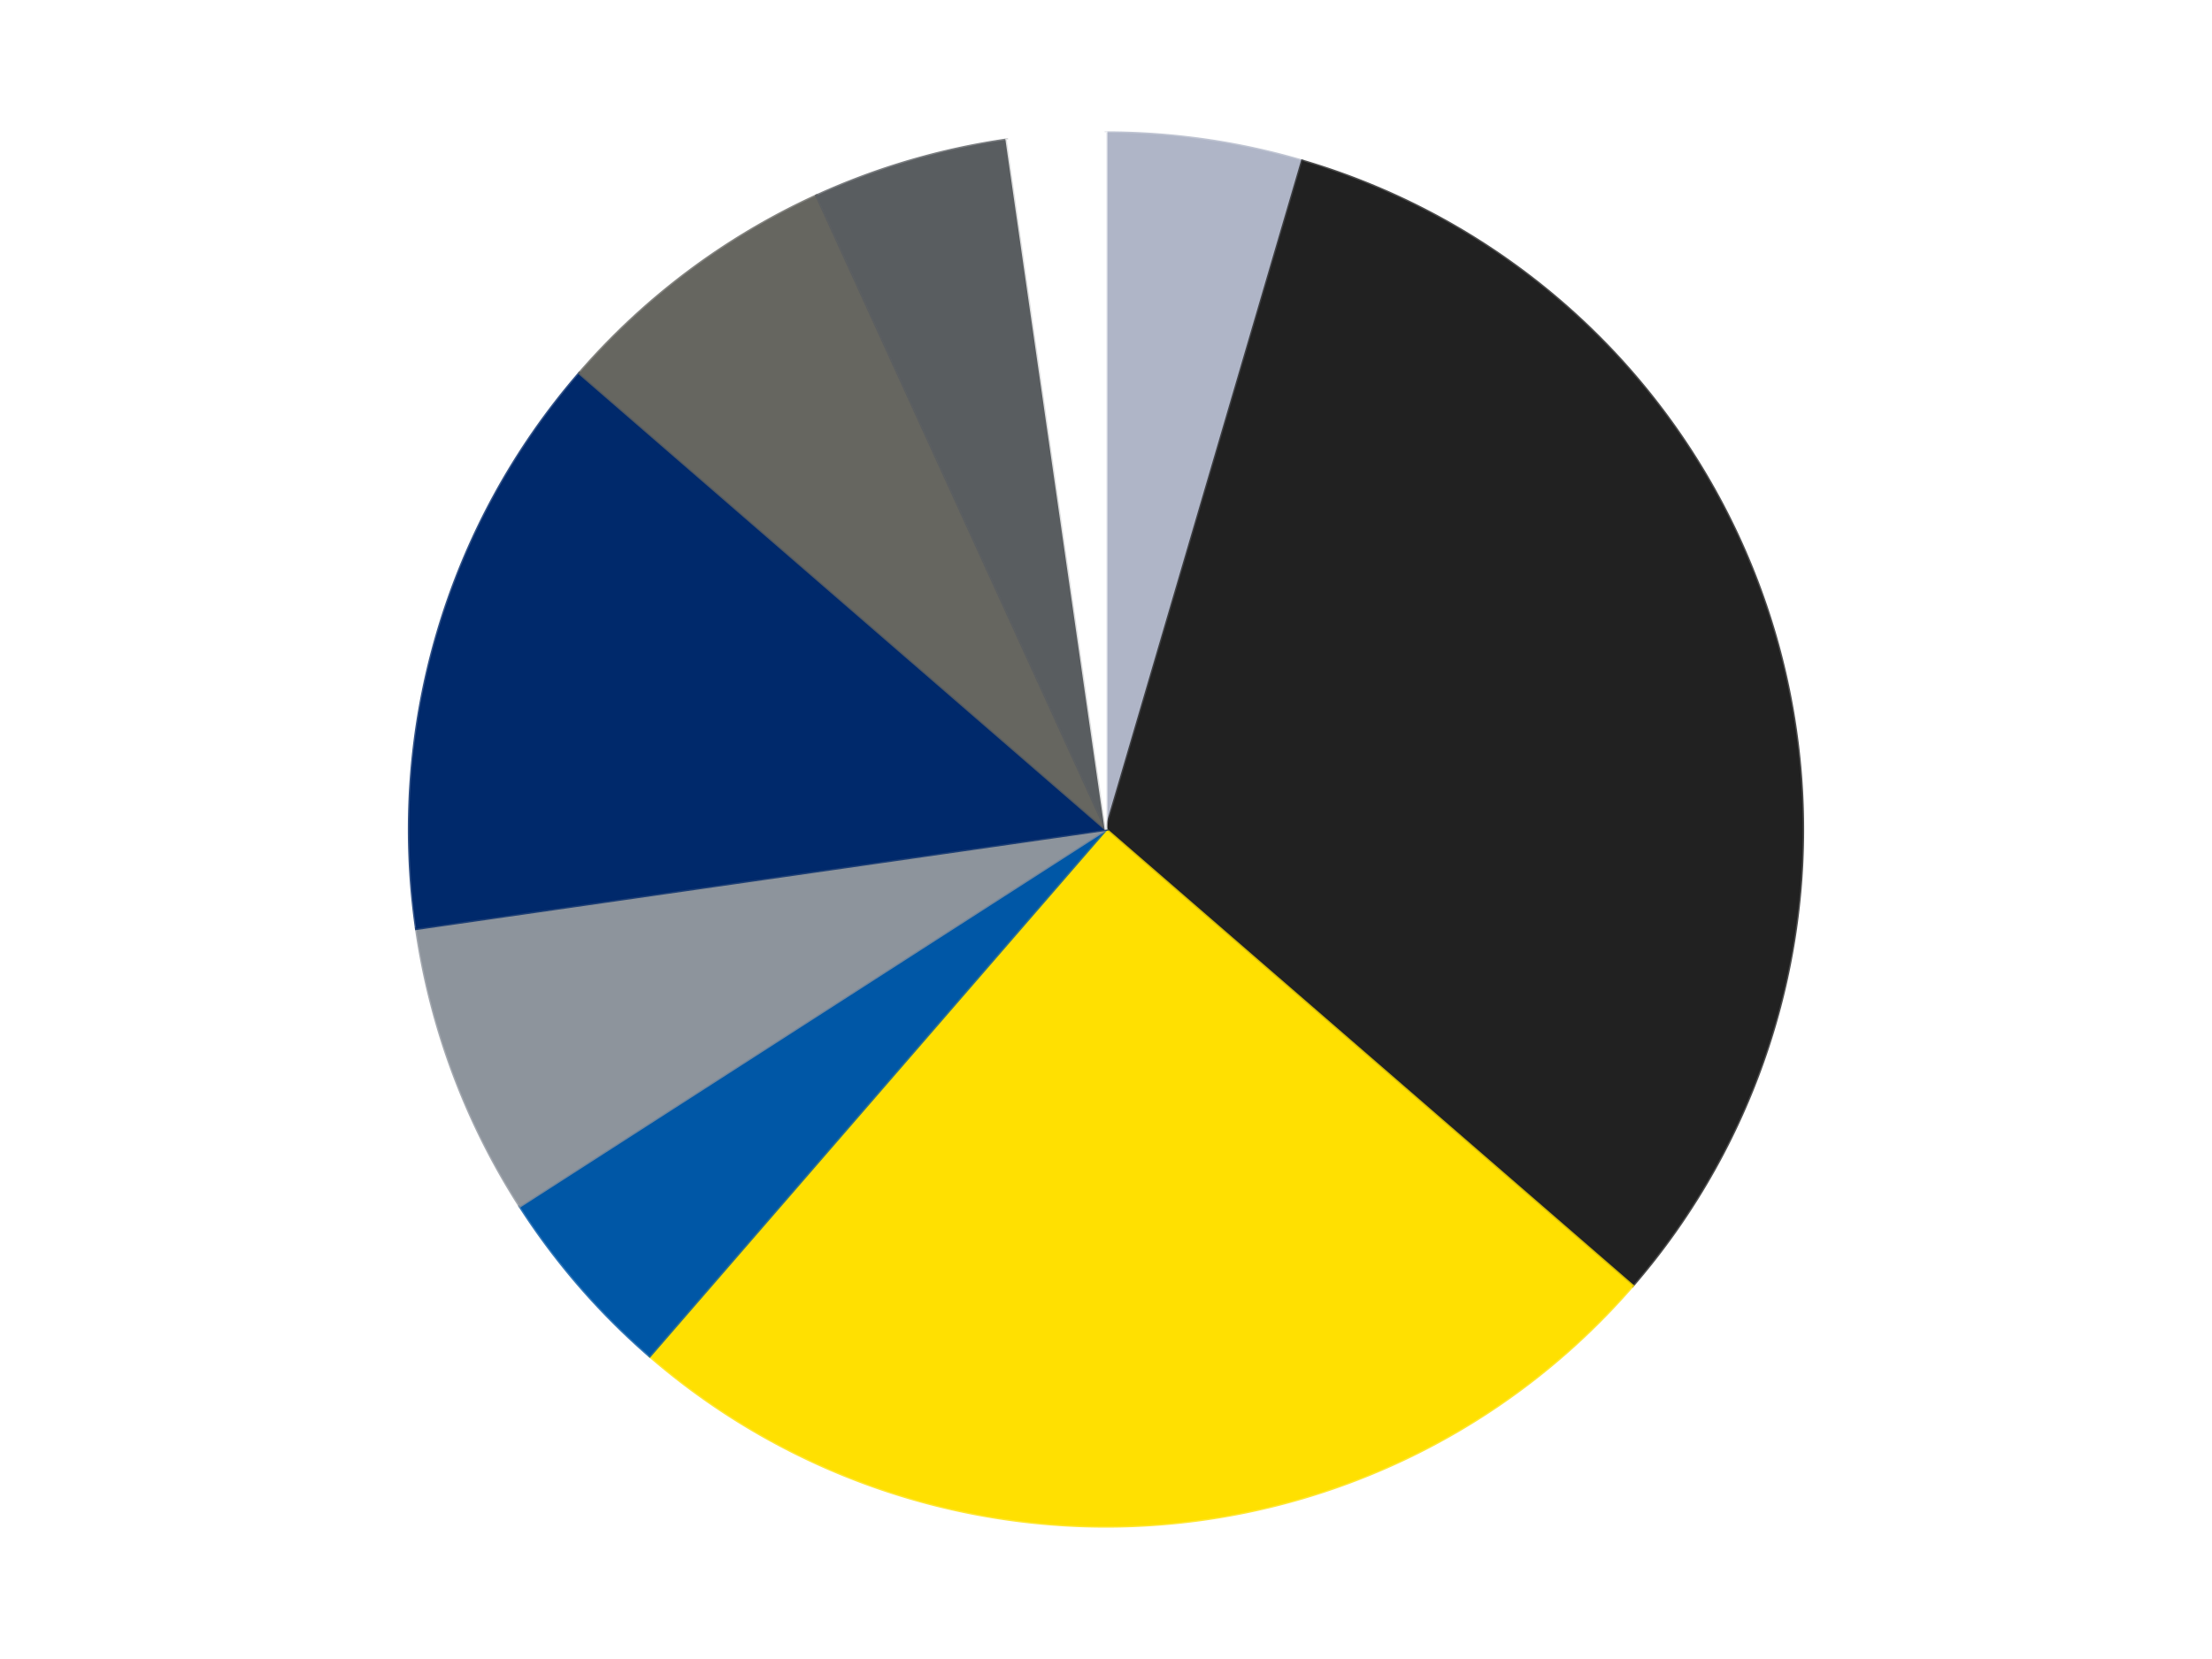
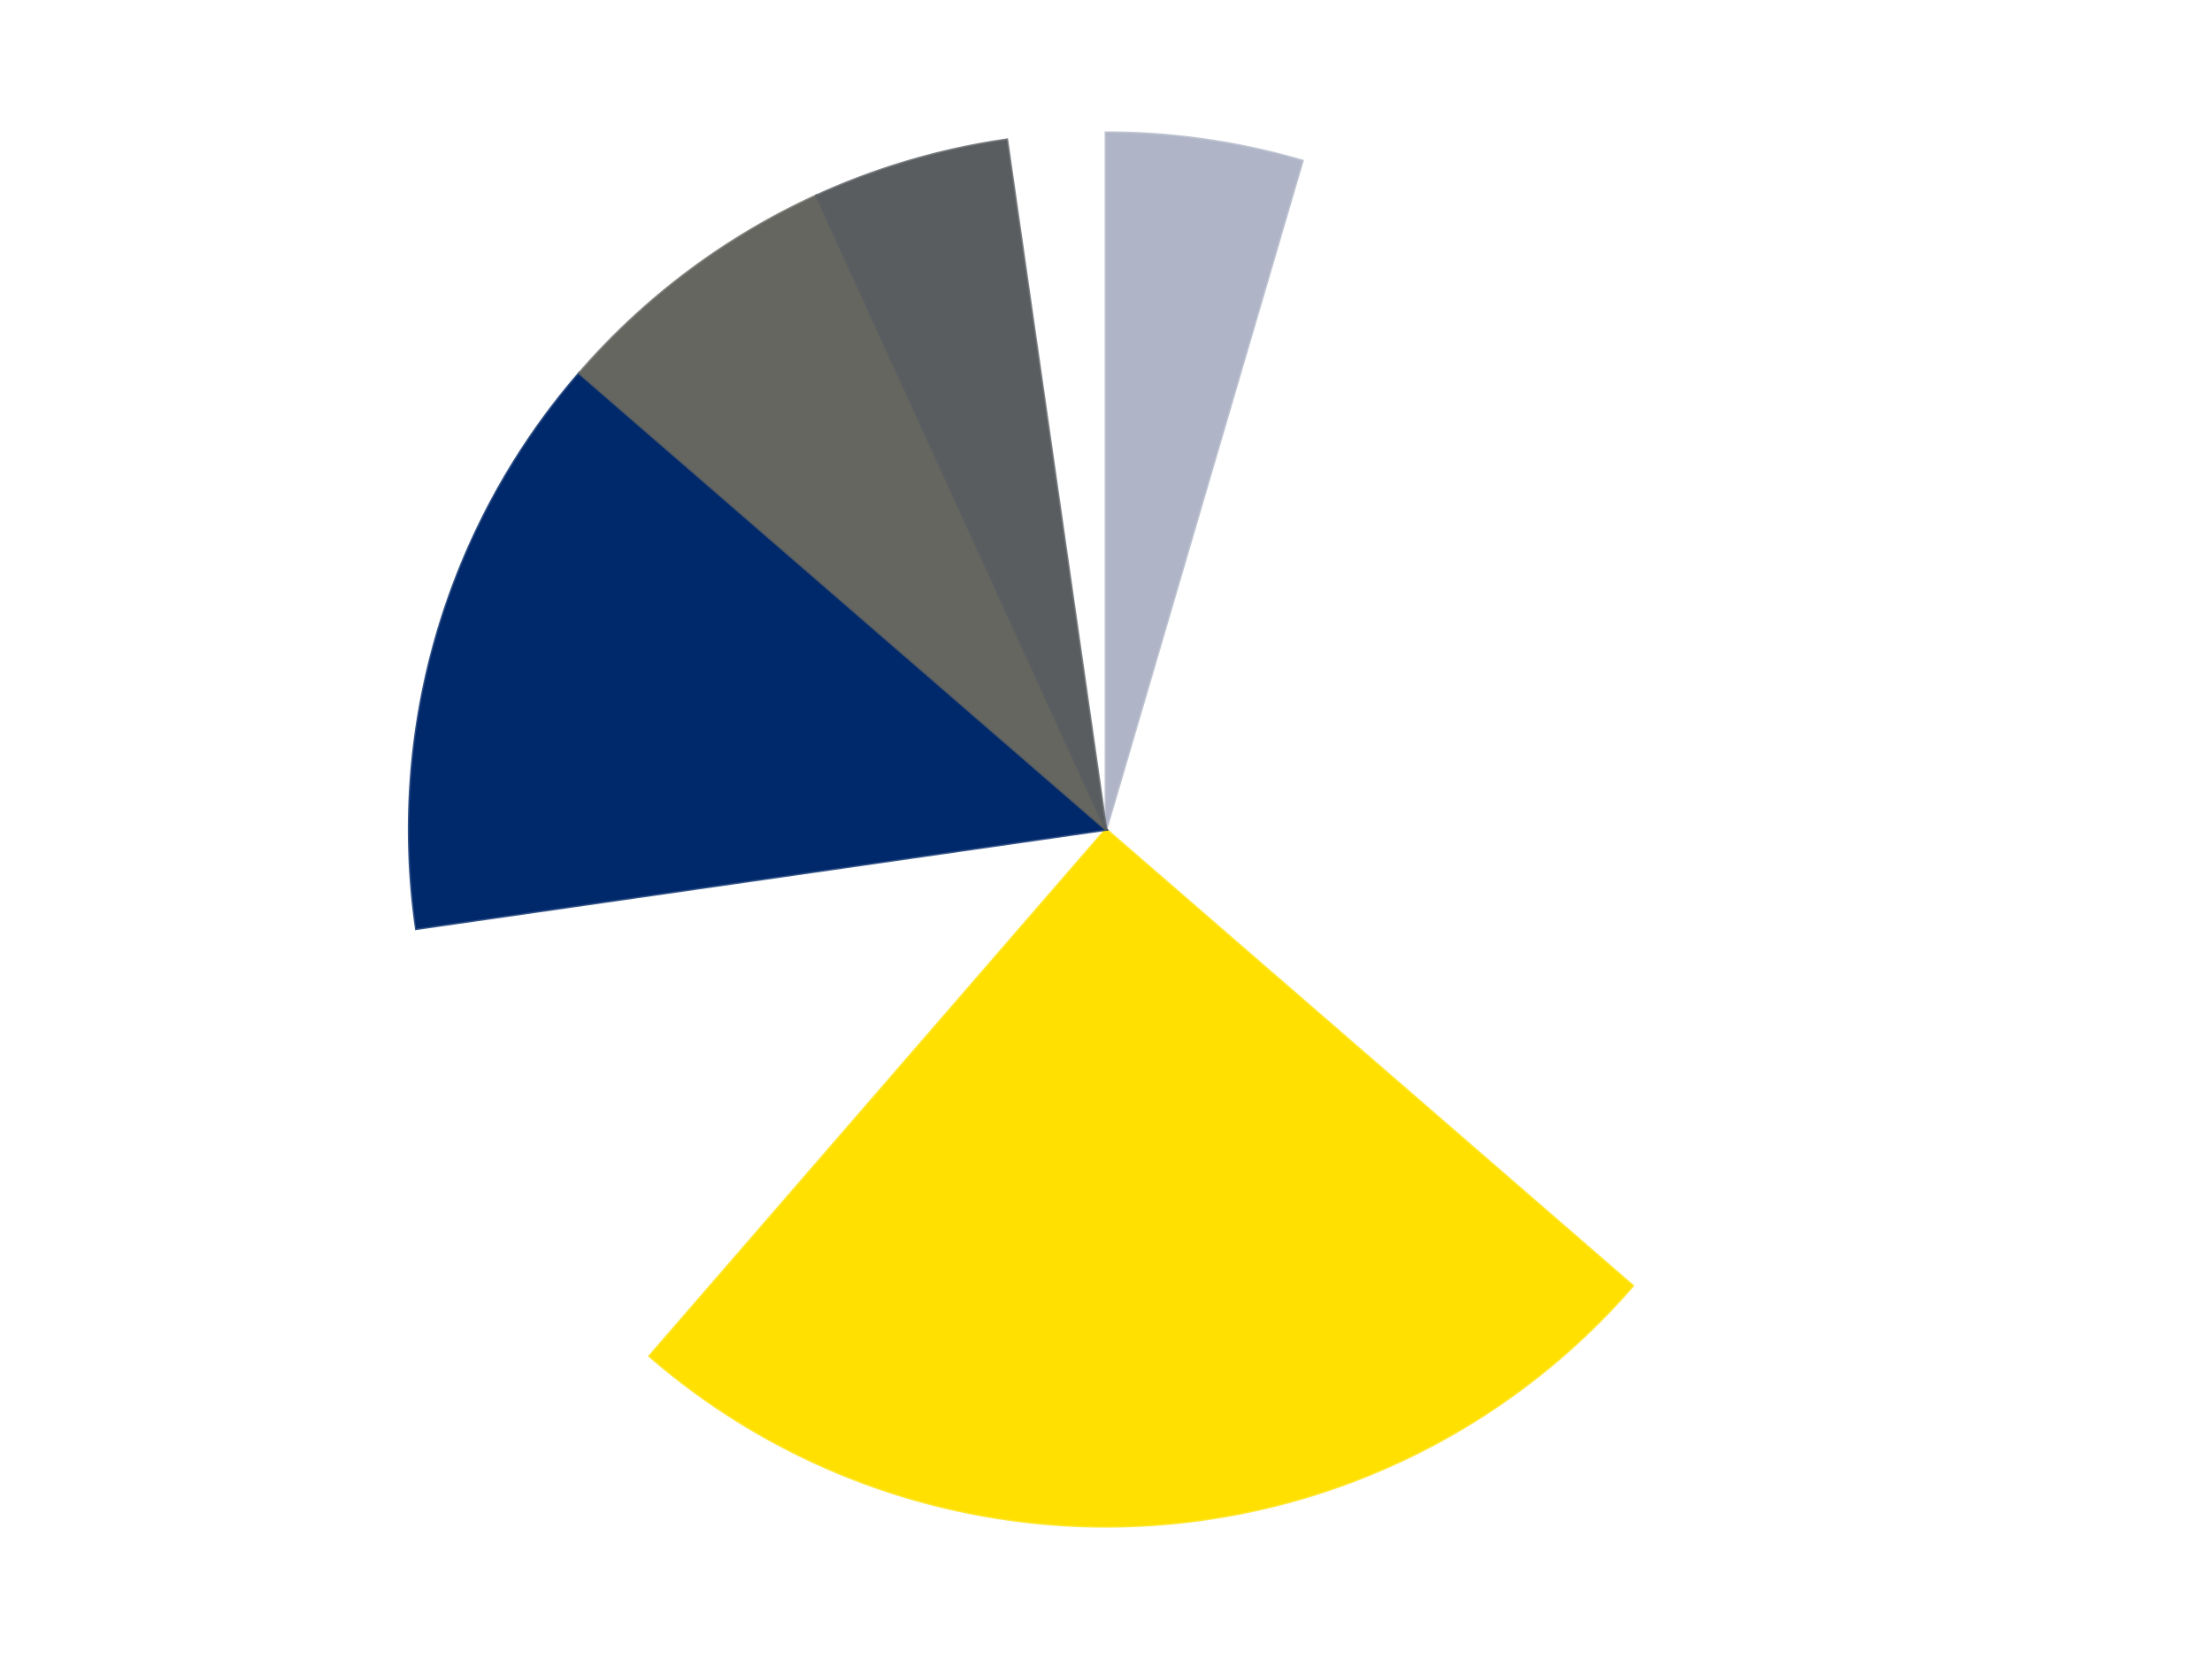
<svg xmlns="http://www.w3.org/2000/svg" xmlns:xlink="http://www.w3.org/1999/xlink" id="chart-f904c2de-2d01-46a5-a2d4-6887762c147c" class="pygal-chart" viewBox="0 0 800 600">
  <defs>
    <style type="text/css">#chart-f904c2de-2d01-46a5-a2d4-6887762c147c{-webkit-user-select:none;-webkit-font-smoothing:antialiased;font-family:Consolas,"Liberation Mono",Menlo,Courier,monospace}#chart-f904c2de-2d01-46a5-a2d4-6887762c147c .title{font-family:Consolas,"Liberation Mono",Menlo,Courier,monospace;font-size:16px}#chart-f904c2de-2d01-46a5-a2d4-6887762c147c .legends .legend text{font-family:Consolas,"Liberation Mono",Menlo,Courier,monospace;font-size:14px}#chart-f904c2de-2d01-46a5-a2d4-6887762c147c .axis text{font-family:Consolas,"Liberation Mono",Menlo,Courier,monospace;font-size:10px}#chart-f904c2de-2d01-46a5-a2d4-6887762c147c .axis text.major{font-family:Consolas,"Liberation Mono",Menlo,Courier,monospace;font-size:10px}#chart-f904c2de-2d01-46a5-a2d4-6887762c147c .text-overlay text.value{font-family:Consolas,"Liberation Mono",Menlo,Courier,monospace;font-size:16px}#chart-f904c2de-2d01-46a5-a2d4-6887762c147c .text-overlay text.label{font-family:Consolas,"Liberation Mono",Menlo,Courier,monospace;font-size:10px}#chart-f904c2de-2d01-46a5-a2d4-6887762c147c .tooltip{font-family:Consolas,"Liberation Mono",Menlo,Courier,monospace;font-size:14px}#chart-f904c2de-2d01-46a5-a2d4-6887762c147c text.no_data{font-family:Consolas,"Liberation Mono",Menlo,Courier,monospace;font-size:64px}
#chart-f904c2de-2d01-46a5-a2d4-6887762c147c{background-color:transparent}#chart-f904c2de-2d01-46a5-a2d4-6887762c147c path,#chart-f904c2de-2d01-46a5-a2d4-6887762c147c line,#chart-f904c2de-2d01-46a5-a2d4-6887762c147c rect,#chart-f904c2de-2d01-46a5-a2d4-6887762c147c circle{-webkit-transition:150ms;-moz-transition:150ms;transition:150ms}#chart-f904c2de-2d01-46a5-a2d4-6887762c147c .graph &gt; .background{fill:transparent}#chart-f904c2de-2d01-46a5-a2d4-6887762c147c .plot &gt; .background{fill:transparent}#chart-f904c2de-2d01-46a5-a2d4-6887762c147c .graph{fill:rgba(0,0,0,.87)}#chart-f904c2de-2d01-46a5-a2d4-6887762c147c text.no_data{fill:rgba(0,0,0,1)}#chart-f904c2de-2d01-46a5-a2d4-6887762c147c .title{fill:rgba(0,0,0,1)}#chart-f904c2de-2d01-46a5-a2d4-6887762c147c .legends .legend text{fill:rgba(0,0,0,.87)}#chart-f904c2de-2d01-46a5-a2d4-6887762c147c .legends .legend:hover text{fill:rgba(0,0,0,1)}#chart-f904c2de-2d01-46a5-a2d4-6887762c147c .axis .line{stroke:rgba(0,0,0,1)}#chart-f904c2de-2d01-46a5-a2d4-6887762c147c .axis .guide.line{stroke:rgba(0,0,0,.54)}#chart-f904c2de-2d01-46a5-a2d4-6887762c147c .axis .major.line{stroke:rgba(0,0,0,.87)}#chart-f904c2de-2d01-46a5-a2d4-6887762c147c .axis text.major{fill:rgba(0,0,0,1)}#chart-f904c2de-2d01-46a5-a2d4-6887762c147c .axis.y .guides:hover .guide.line,#chart-f904c2de-2d01-46a5-a2d4-6887762c147c .line-graph .axis.x .guides:hover .guide.line,#chart-f904c2de-2d01-46a5-a2d4-6887762c147c .stackedline-graph .axis.x .guides:hover .guide.line,#chart-f904c2de-2d01-46a5-a2d4-6887762c147c .xy-graph .axis.x .guides:hover .guide.line{stroke:rgba(0,0,0,1)}#chart-f904c2de-2d01-46a5-a2d4-6887762c147c .axis .guides:hover text{fill:rgba(0,0,0,1)}#chart-f904c2de-2d01-46a5-a2d4-6887762c147c .reactive{fill-opacity:1.0;stroke-opacity:.8;stroke-width:1}#chart-f904c2de-2d01-46a5-a2d4-6887762c147c .ci{stroke:rgba(0,0,0,.87)}#chart-f904c2de-2d01-46a5-a2d4-6887762c147c .reactive.active,#chart-f904c2de-2d01-46a5-a2d4-6887762c147c .active .reactive{fill-opacity:0.6;stroke-opacity:.9;stroke-width:4}#chart-f904c2de-2d01-46a5-a2d4-6887762c147c .ci .reactive.active{stroke-width:1.5}#chart-f904c2de-2d01-46a5-a2d4-6887762c147c .series text{fill:rgba(0,0,0,1)}#chart-f904c2de-2d01-46a5-a2d4-6887762c147c .tooltip rect{fill:transparent;stroke:rgba(0,0,0,1);-webkit-transition:opacity 150ms;-moz-transition:opacity 150ms;transition:opacity 150ms}#chart-f904c2de-2d01-46a5-a2d4-6887762c147c .tooltip .label{fill:rgba(0,0,0,.87)}#chart-f904c2de-2d01-46a5-a2d4-6887762c147c .tooltip .label{fill:rgba(0,0,0,.87)}#chart-f904c2de-2d01-46a5-a2d4-6887762c147c .tooltip .legend{font-size:.8em;fill:rgba(0,0,0,.54)}#chart-f904c2de-2d01-46a5-a2d4-6887762c147c .tooltip .x_label{font-size:.6em;fill:rgba(0,0,0,1)}#chart-f904c2de-2d01-46a5-a2d4-6887762c147c .tooltip .xlink{font-size:.5em;text-decoration:underline}#chart-f904c2de-2d01-46a5-a2d4-6887762c147c .tooltip .value{font-size:1.5em}#chart-f904c2de-2d01-46a5-a2d4-6887762c147c .bound{font-size:.5em}#chart-f904c2de-2d01-46a5-a2d4-6887762c147c .max-value{font-size:.75em;fill:rgba(0,0,0,.54)}#chart-f904c2de-2d01-46a5-a2d4-6887762c147c .map-element{fill:transparent;stroke:rgba(0,0,0,.54) !important}#chart-f904c2de-2d01-46a5-a2d4-6887762c147c .map-element .reactive{fill-opacity:inherit;stroke-opacity:inherit}#chart-f904c2de-2d01-46a5-a2d4-6887762c147c .color-0,#chart-f904c2de-2d01-46a5-a2d4-6887762c147c .color-0 a:visited{stroke:#F44336;fill:#F44336}#chart-f904c2de-2d01-46a5-a2d4-6887762c147c .color-1,#chart-f904c2de-2d01-46a5-a2d4-6887762c147c .color-1 a:visited{stroke:#3F51B5;fill:#3F51B5}#chart-f904c2de-2d01-46a5-a2d4-6887762c147c .color-2,#chart-f904c2de-2d01-46a5-a2d4-6887762c147c .color-2 a:visited{stroke:#009688;fill:#009688}#chart-f904c2de-2d01-46a5-a2d4-6887762c147c .color-3,#chart-f904c2de-2d01-46a5-a2d4-6887762c147c .color-3 a:visited{stroke:#FFC107;fill:#FFC107}#chart-f904c2de-2d01-46a5-a2d4-6887762c147c .color-4,#chart-f904c2de-2d01-46a5-a2d4-6887762c147c .color-4 a:visited{stroke:#FF5722;fill:#FF5722}#chart-f904c2de-2d01-46a5-a2d4-6887762c147c .color-5,#chart-f904c2de-2d01-46a5-a2d4-6887762c147c .color-5 a:visited{stroke:#9C27B0;fill:#9C27B0}#chart-f904c2de-2d01-46a5-a2d4-6887762c147c .color-6,#chart-f904c2de-2d01-46a5-a2d4-6887762c147c .color-6 a:visited{stroke:#03A9F4;fill:#03A9F4}#chart-f904c2de-2d01-46a5-a2d4-6887762c147c .color-7,#chart-f904c2de-2d01-46a5-a2d4-6887762c147c .color-7 a:visited{stroke:#8BC34A;fill:#8BC34A}#chart-f904c2de-2d01-46a5-a2d4-6887762c147c .color-8,#chart-f904c2de-2d01-46a5-a2d4-6887762c147c .color-8 a:visited{stroke:#FF9800;fill:#FF9800}#chart-f904c2de-2d01-46a5-a2d4-6887762c147c .text-overlay .color-0 text{fill:black}#chart-f904c2de-2d01-46a5-a2d4-6887762c147c .text-overlay .color-1 text{fill:black}#chart-f904c2de-2d01-46a5-a2d4-6887762c147c .text-overlay .color-2 text{fill:black}#chart-f904c2de-2d01-46a5-a2d4-6887762c147c .text-overlay .color-3 text{fill:black}#chart-f904c2de-2d01-46a5-a2d4-6887762c147c .text-overlay .color-4 text{fill:black}#chart-f904c2de-2d01-46a5-a2d4-6887762c147c .text-overlay .color-5 text{fill:black}#chart-f904c2de-2d01-46a5-a2d4-6887762c147c .text-overlay .color-6 text{fill:black}#chart-f904c2de-2d01-46a5-a2d4-6887762c147c .text-overlay .color-7 text{fill:black}#chart-f904c2de-2d01-46a5-a2d4-6887762c147c .text-overlay .color-8 text{fill:black}
#chart-f904c2de-2d01-46a5-a2d4-6887762c147c text.no_data{text-anchor:middle}#chart-f904c2de-2d01-46a5-a2d4-6887762c147c .guide.line{fill:none}#chart-f904c2de-2d01-46a5-a2d4-6887762c147c .centered{text-anchor:middle}#chart-f904c2de-2d01-46a5-a2d4-6887762c147c .title{text-anchor:middle}#chart-f904c2de-2d01-46a5-a2d4-6887762c147c .legends .legend text{fill-opacity:1}#chart-f904c2de-2d01-46a5-a2d4-6887762c147c .axis.x text{text-anchor:middle}#chart-f904c2de-2d01-46a5-a2d4-6887762c147c .axis.x:not(.web) text[transform]{text-anchor:start}#chart-f904c2de-2d01-46a5-a2d4-6887762c147c .axis.x:not(.web) text[transform].backwards{text-anchor:end}#chart-f904c2de-2d01-46a5-a2d4-6887762c147c .axis.y text{text-anchor:end}#chart-f904c2de-2d01-46a5-a2d4-6887762c147c .axis.y text[transform].backwards{text-anchor:start}#chart-f904c2de-2d01-46a5-a2d4-6887762c147c .axis.y2 text{text-anchor:start}#chart-f904c2de-2d01-46a5-a2d4-6887762c147c .axis.y2 text[transform].backwards{text-anchor:end}#chart-f904c2de-2d01-46a5-a2d4-6887762c147c .axis .guide.line{stroke-dasharray:4,4;stroke:black}#chart-f904c2de-2d01-46a5-a2d4-6887762c147c .axis .major.guide.line{stroke-dasharray:6,6;stroke:black}#chart-f904c2de-2d01-46a5-a2d4-6887762c147c .horizontal .axis.y .guide.line,#chart-f904c2de-2d01-46a5-a2d4-6887762c147c .horizontal .axis.y2 .guide.line,#chart-f904c2de-2d01-46a5-a2d4-6887762c147c .vertical .axis.x .guide.line{opacity:0}#chart-f904c2de-2d01-46a5-a2d4-6887762c147c .horizontal .axis.always_show .guide.line,#chart-f904c2de-2d01-46a5-a2d4-6887762c147c .vertical .axis.always_show .guide.line{opacity:1 !important}#chart-f904c2de-2d01-46a5-a2d4-6887762c147c .axis.y .guides:hover .guide.line,#chart-f904c2de-2d01-46a5-a2d4-6887762c147c .axis.y2 .guides:hover .guide.line,#chart-f904c2de-2d01-46a5-a2d4-6887762c147c .axis.x .guides:hover .guide.line{opacity:1}#chart-f904c2de-2d01-46a5-a2d4-6887762c147c .axis .guides:hover text{opacity:1}#chart-f904c2de-2d01-46a5-a2d4-6887762c147c .nofill{fill:none}#chart-f904c2de-2d01-46a5-a2d4-6887762c147c .subtle-fill{fill-opacity:.2}#chart-f904c2de-2d01-46a5-a2d4-6887762c147c .dot{stroke-width:1px;fill-opacity:1;stroke-opacity:1}#chart-f904c2de-2d01-46a5-a2d4-6887762c147c .dot.active{stroke-width:5px}#chart-f904c2de-2d01-46a5-a2d4-6887762c147c .dot.negative{fill:transparent}#chart-f904c2de-2d01-46a5-a2d4-6887762c147c text,#chart-f904c2de-2d01-46a5-a2d4-6887762c147c tspan{stroke:none !important}#chart-f904c2de-2d01-46a5-a2d4-6887762c147c .series text.active{opacity:1}#chart-f904c2de-2d01-46a5-a2d4-6887762c147c .tooltip rect{fill-opacity:.95;stroke-width:.5}#chart-f904c2de-2d01-46a5-a2d4-6887762c147c .tooltip text{fill-opacity:1}#chart-f904c2de-2d01-46a5-a2d4-6887762c147c .showable{visibility:hidden}#chart-f904c2de-2d01-46a5-a2d4-6887762c147c .showable.shown{visibility:visible}#chart-f904c2de-2d01-46a5-a2d4-6887762c147c .gauge-background{fill:rgba(229,229,229,1);stroke:none}#chart-f904c2de-2d01-46a5-a2d4-6887762c147c .bg-lines{stroke:transparent;stroke-width:2px}</style>
    <script type="text/javascript">window.pygal = window.pygal || {};window.pygal.config = window.pygal.config || {};window.pygal.config['f904c2de-2d01-46a5-a2d4-6887762c147c'] = {"allow_interruptions": false, "box_mode": "extremes", "classes": ["pygal-chart"], "css": ["file://style.css", "file://graph.css"], "defs": [], "disable_xml_declaration": false, "dots_size": 2.5, "dynamic_print_values": false, "explicit_size": false, "fill": false, "force_uri_protocol": "https", "formatter": null, "half_pie": false, "height": 600, "include_x_axis": false, "inner_radius": 0, "interpolate": null, "interpolation_parameters": {}, "interpolation_precision": 250, "inverse_y_axis": false, "js": ["//kozea.github.io/pygal.js/2.0.x/pygal-tooltips.min.js"], "legend_at_bottom": false, "legend_at_bottom_columns": null, "legend_box_size": 12, "logarithmic": false, "margin": 20, "margin_bottom": null, "margin_left": null, "margin_right": null, "margin_top": null, "max_scale": 16, "min_scale": 4, "missing_value_fill_truncation": "x", "no_data_text": "No data", "no_prefix": false, "order_min": null, "pretty_print": false, "print_labels": false, "print_values": false, "print_values_position": "center", "print_zeroes": true, "range": null, "rounded_bars": null, "secondary_range": null, "show_dots": true, "show_legend": false, "show_minor_x_labels": true, "show_minor_y_labels": true, "show_only_major_dots": false, "show_x_guides": false, "show_x_labels": true, "show_y_guides": true, "show_y_labels": true, "spacing": 10, "stack_from_top": false, "strict": false, "stroke": true, "stroke_style": null, "style": {"background": "transparent", "ci_colors": [], "colors": ["#F44336", "#3F51B5", "#009688", "#FFC107", "#FF5722", "#9C27B0", "#03A9F4", "#8BC34A", "#FF9800", "#E91E63", "#2196F3", "#4CAF50", "#FFEB3B", "#673AB7", "#00BCD4", "#CDDC39", "#9E9E9E", "#607D8B"], "dot_opacity": "1", "font_family": "Consolas, \"Liberation Mono\", Menlo, Courier, monospace", "foreground": "rgba(0, 0, 0, .87)", "foreground_strong": "rgba(0, 0, 0, 1)", "foreground_subtle": "rgba(0, 0, 0, .54)", "guide_stroke_color": "black", "guide_stroke_dasharray": "4,4", "label_font_family": "Consolas, \"Liberation Mono\", Menlo, Courier, monospace", "label_font_size": 10, "legend_font_family": "Consolas, \"Liberation Mono\", Menlo, Courier, monospace", "legend_font_size": 14, "major_guide_stroke_color": "black", "major_guide_stroke_dasharray": "6,6", "major_label_font_family": "Consolas, \"Liberation Mono\", Menlo, Courier, monospace", "major_label_font_size": 10, "no_data_font_family": "Consolas, \"Liberation Mono\", Menlo, Courier, monospace", "no_data_font_size": 64, "opacity": "1.0", "opacity_hover": "0.6", "plot_background": "transparent", "stroke_opacity": ".8", "stroke_opacity_hover": ".9", "stroke_width": "1", "stroke_width_hover": "4", "title_font_family": "Consolas, \"Liberation Mono\", Menlo, Courier, monospace", "title_font_size": 16, "tooltip_font_family": "Consolas, \"Liberation Mono\", Menlo, Courier, monospace", "tooltip_font_size": 14, "transition": "150ms", "value_background": "rgba(229, 229, 229, 1)", "value_colors": [], "value_font_family": "Consolas, \"Liberation Mono\", Menlo, Courier, monospace", "value_font_size": 16, "value_label_font_family": "Consolas, \"Liberation Mono\", Menlo, Courier, monospace", "value_label_font_size": 10}, "title": null, "tooltip_border_radius": 0, "tooltip_fancy_mode": true, "truncate_label": null, "truncate_legend": null, "width": 800, "x_label_rotation": 0, "x_labels": null, "x_labels_major": null, "x_labels_major_count": null, "x_labels_major_every": null, "x_title": null, "xrange": null, "y_label_rotation": 0, "y_labels": null, "y_labels_major": null, "y_labels_major_count": null, "y_labels_major_every": null, "y_title": null, "zero": 0, "legends": ["Light Bluish Gray", "Black", "Yellow", "Blue", "Flat Silver", "Trans-Dark Blue", "Pearl Dark Gray", "Dark Bluish Gray", "White"]}</script>
    <script type="text/javascript" xlink:href="https://kozea.github.io/pygal.js/2.0.x/pygal-tooltips.min.js" />
  </defs>
  <title>Pygal</title>
  <g class="graph pie-graph vertical">
-     <rect x="0" y="0" width="800" height="600" class="background" />
    <g transform="translate(20, 20)" class="plot">
      <rect x="0" y="0" width="760" height="560" class="background" />
      <g class="series serie-0 color-0">
        <g class="slices">
          <g class="slice" style="fill: #AFB5C7; stroke: #AFB5C7">
            <path d="M380 28 A252 252 0 0 1 450.997 38.208 L380 280 A0 0 0 0 0 380 280 z" class="slice reactive tooltip-trigger" />
            <desc class="value">2</desc>
            <desc class="x centered">397.9316696224339</desc>
            <desc class="y centered">155.28249832300247</desc>
          </g>
        </g>
      </g>
      <g class="series serie-1 color-1">
        <g class="slices">
          <g class="slice" style="fill: #212121; stroke: #212121">
-             <path d="M450.997 38.208 A252 252 0 0 1 570.449 445.025 L380 280 A0 0 0 0 0 380 280 z" class="slice reactive tooltip-trigger" />
            <desc class="value">14</desc>
            <desc class="x centered">500.8961146754267</desc>
            <desc class="y centered">244.50169783797986</desc>
          </g>
        </g>
      </g>
      <g class="series serie-2 color-2">
        <g class="slices">
          <g class="slice" style="fill: #FFE001; stroke: #FFE001">
            <path d="M570.449 445.025 A252 252 0 0 1 214.975 470.449 L380 280 A0 0 0 0 0 380 280 z" class="slice reactive tooltip-trigger" />
            <desc class="value">11</desc>
            <desc class="x centered">388.9887370831033</desc>
            <desc class="y centered">405.67896644089194</desc>
          </g>
        </g>
      </g>
      <g class="series serie-3 color-3">
        <g class="slices">
          <g class="slice" style="fill: #0057A6; stroke: #0057A6">
-             <path d="M214.975 470.449 A252 252 0 0 1 168.004 416.241 L380 280 A0 0 0 0 0 380 280 z" class="slice reactive tooltip-trigger" />
            <desc class="value">2</desc>
            <desc class="x centered">284.77555363136344</desc>
            <desc class="y centered">362.51245247710597</desc>
          </g>
        </g>
      </g>
      <g class="series serie-4 color-4">
        <g class="slices">
          <g class="slice" style="fill: #8D949C; stroke: #8D949C">
-             <path d="M168.004 416.241 A252 252 0 0 1 130.565 315.863 L380 280 A0 0 0 0 0 380 280 z" class="slice reactive tooltip-trigger" />
            <desc class="value">3</desc>
            <desc class="x centered">261.94433465003</desc>
            <desc class="y centered">324.03248662948636</desc>
          </g>
        </g>
      </g>
      <g class="series serie-5 color-5">
        <g class="slices">
          <g class="slice" style="fill: #00296B; stroke: #00296B">
            <path d="M130.565 315.863 A252 252 0 0 1 189.551 114.975 L380 280 A0 0 0 0 0 380 280 z" class="slice reactive tooltip-trigger" />
            <desc class="value">6</desc>
            <desc class="x centered">259.1038853245733</desc>
            <desc class="y centered">244.50169783797992</desc>
          </g>
        </g>
      </g>
      <g class="series serie-6 color-6">
        <g class="slices">
          <g class="slice" style="fill: #666660; stroke: #666660">
            <path d="M189.551 114.975 A252 252 0 0 1 275.315 50.773 L380 280 A0 0 0 0 0 380 280 z" class="slice reactive tooltip-trigger" />
            <desc class="value">3</desc>
            <desc class="x centered">304.49101401957034</desc>
            <desc class="y centered">179.13180364353053</desc>
          </g>
        </g>
      </g>
      <g class="series serie-7 color-7">
        <g class="slices">
          <g class="slice" style="fill: #595D60; stroke: #595D60">
            <path d="M275.315 50.773 A252 252 0 0 1 344.137 30.565 L380 280 A0 0 0 0 0 380 280 z" class="slice reactive tooltip-trigger" />
            <desc class="value">2</desc>
            <desc class="x centered">344.50169783797986</desc>
            <desc class="y centered">159.10388532457333</desc>
          </g>
        </g>
      </g>
      <g class="series serie-8 color-8">
        <g class="slices">
          <g class="slice" style="fill: #FFFFFF; stroke: #FFFFFF">
-             <path d="M344.137 30.565 A252 252 0 0 1 380 28 L380 280 A0 0 0 0 0 380 280 z" class="slice reactive tooltip-trigger" />
            <desc class="value">1</desc>
            <desc class="x centered">371.0112629168967</desc>
            <desc class="y centered">154.32103355910806</desc>
          </g>
        </g>
      </g>
    </g>
    <g class="titles" />
    <g transform="translate(20, 20)" class="plot overlay">
      <g class="series serie-0 color-0" />
      <g class="series serie-1 color-1" />
      <g class="series serie-2 color-2" />
      <g class="series serie-3 color-3" />
      <g class="series serie-4 color-4" />
      <g class="series serie-5 color-5" />
      <g class="series serie-6 color-6" />
      <g class="series serie-7 color-7" />
      <g class="series serie-8 color-8" />
    </g>
    <g transform="translate(20, 20)" class="plot text-overlay">
      <g class="series serie-0 color-0" />
      <g class="series serie-1 color-1" />
      <g class="series serie-2 color-2" />
      <g class="series serie-3 color-3" />
      <g class="series serie-4 color-4" />
      <g class="series serie-5 color-5" />
      <g class="series serie-6 color-6" />
      <g class="series serie-7 color-7" />
      <g class="series serie-8 color-8" />
    </g>
    <g transform="translate(20, 20)" class="plot tooltip-overlay">
      <g transform="translate(0 0)" style="opacity: 0" class="tooltip">
        <rect rx="0" ry="0" width="0" height="0" class="tooltip-box" />
        <g class="text" />
      </g>
    </g>
  </g>
</svg>